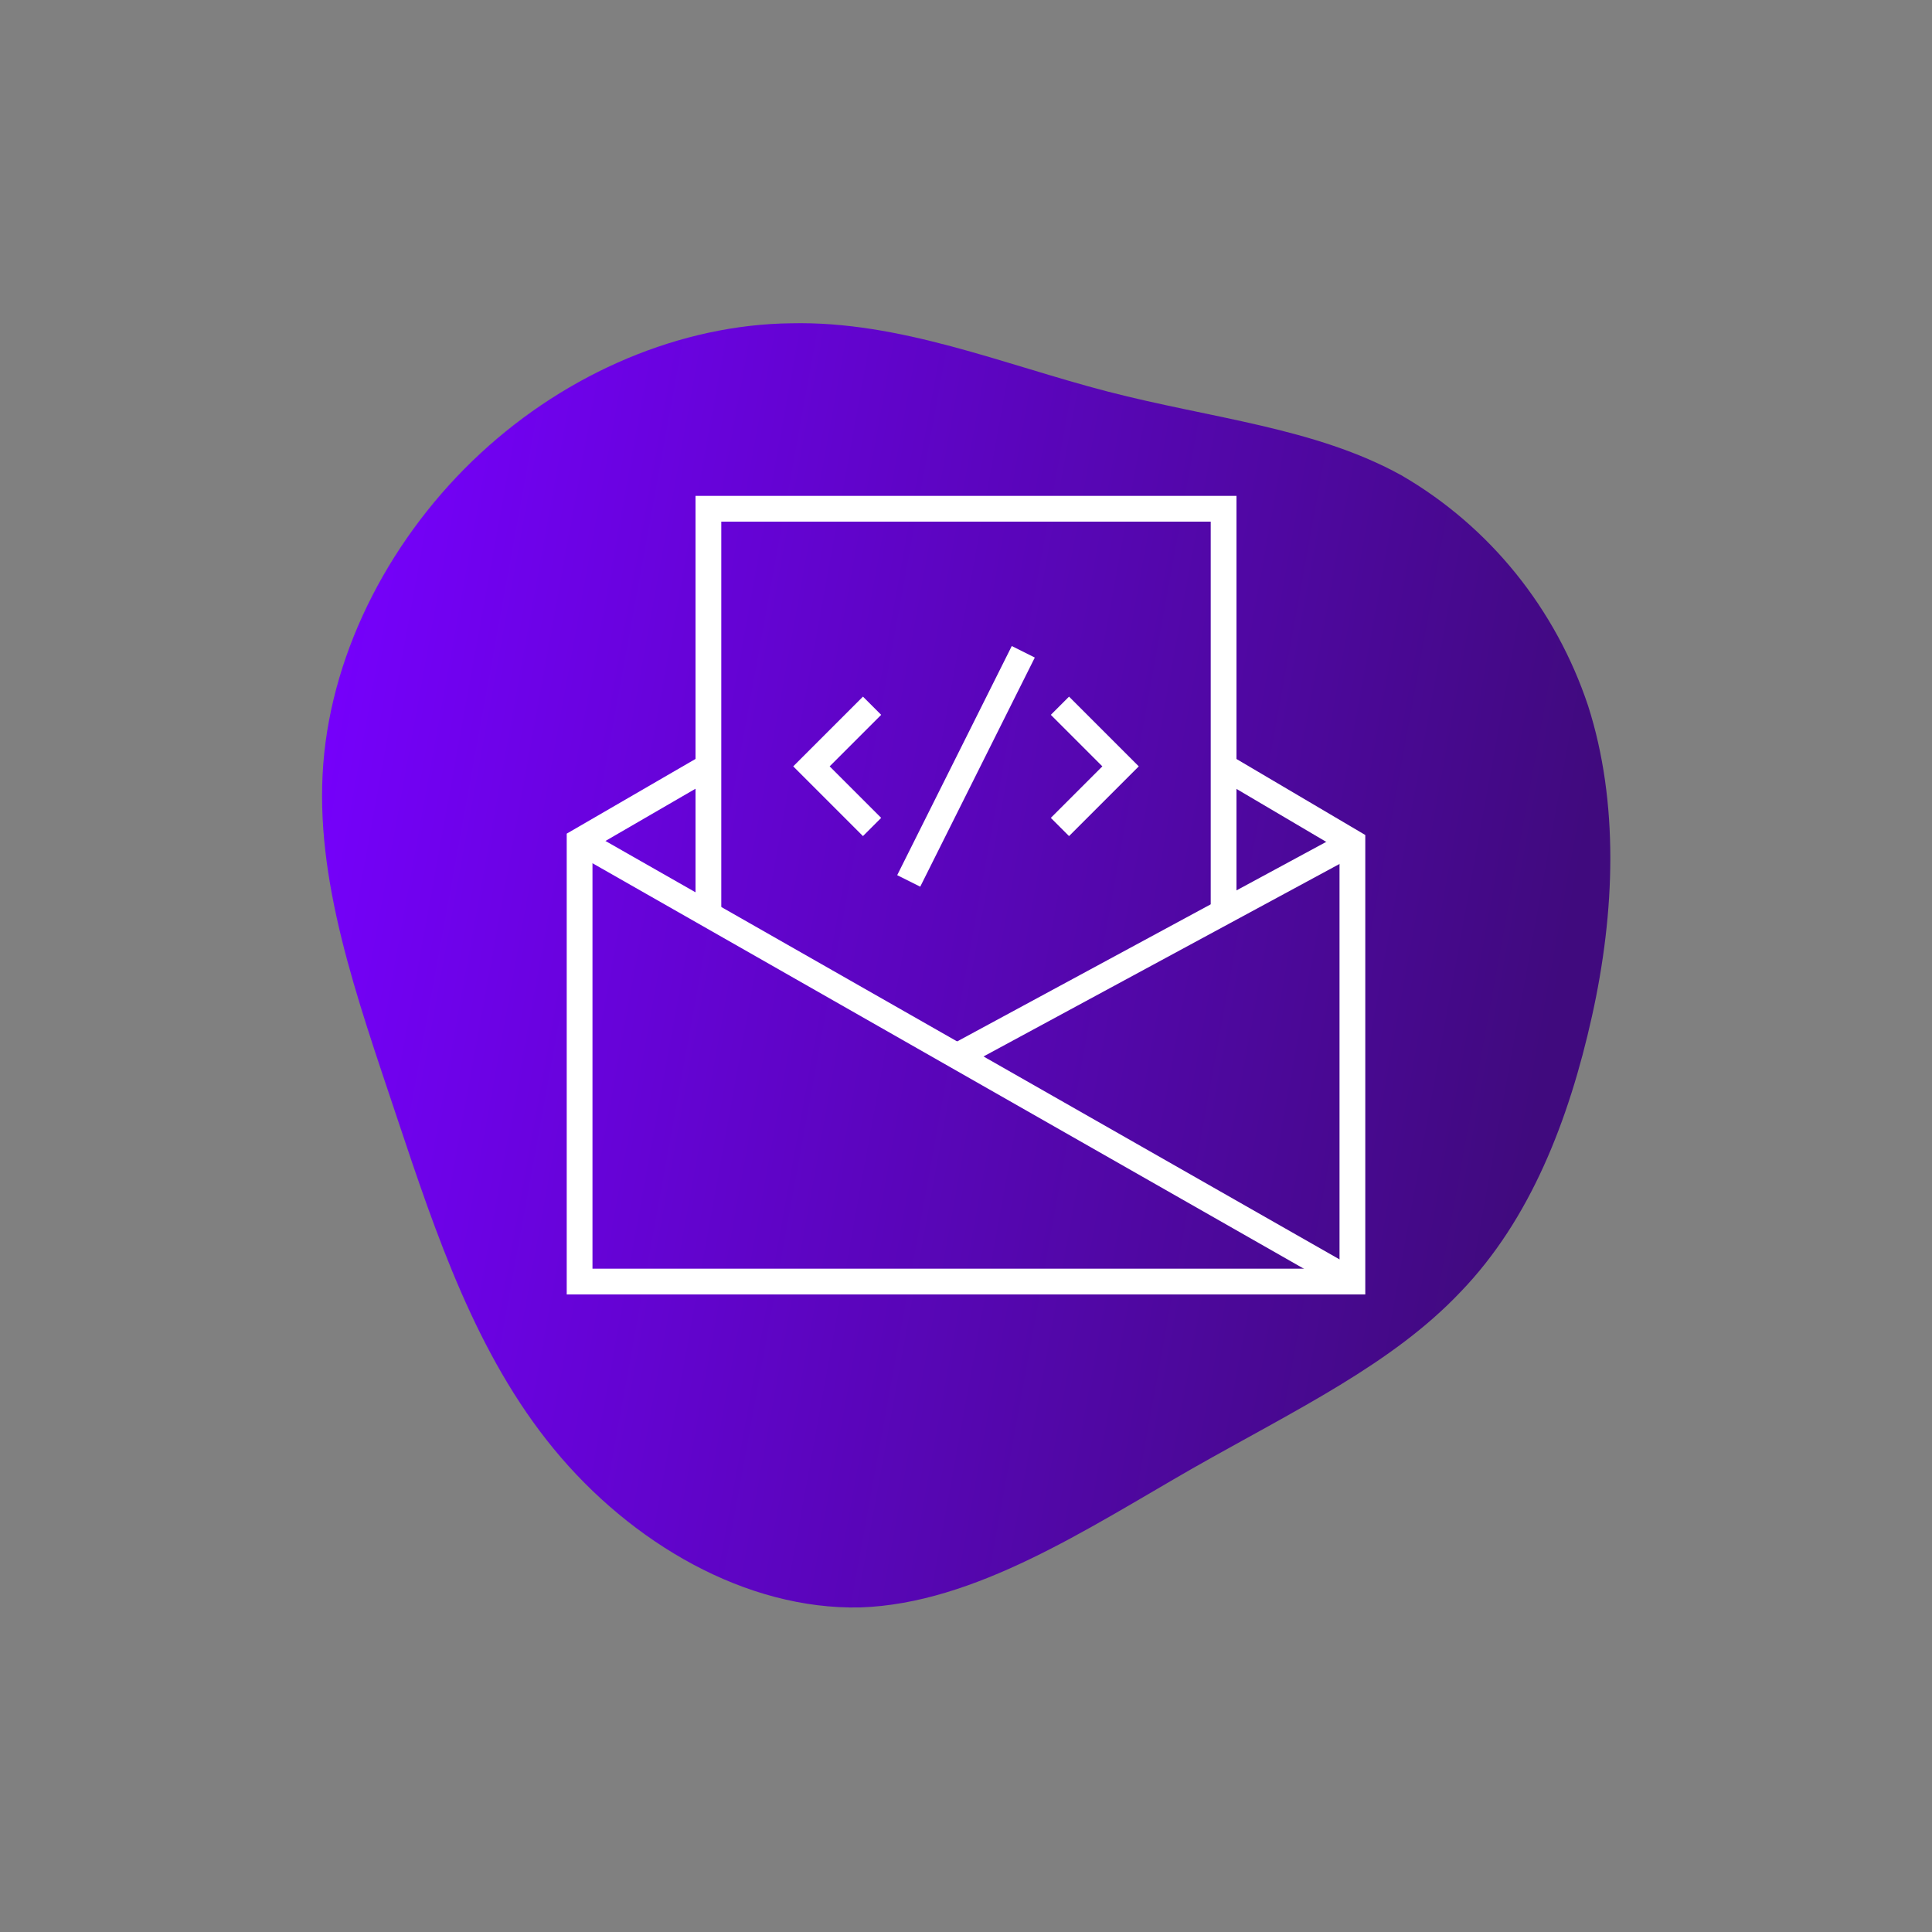
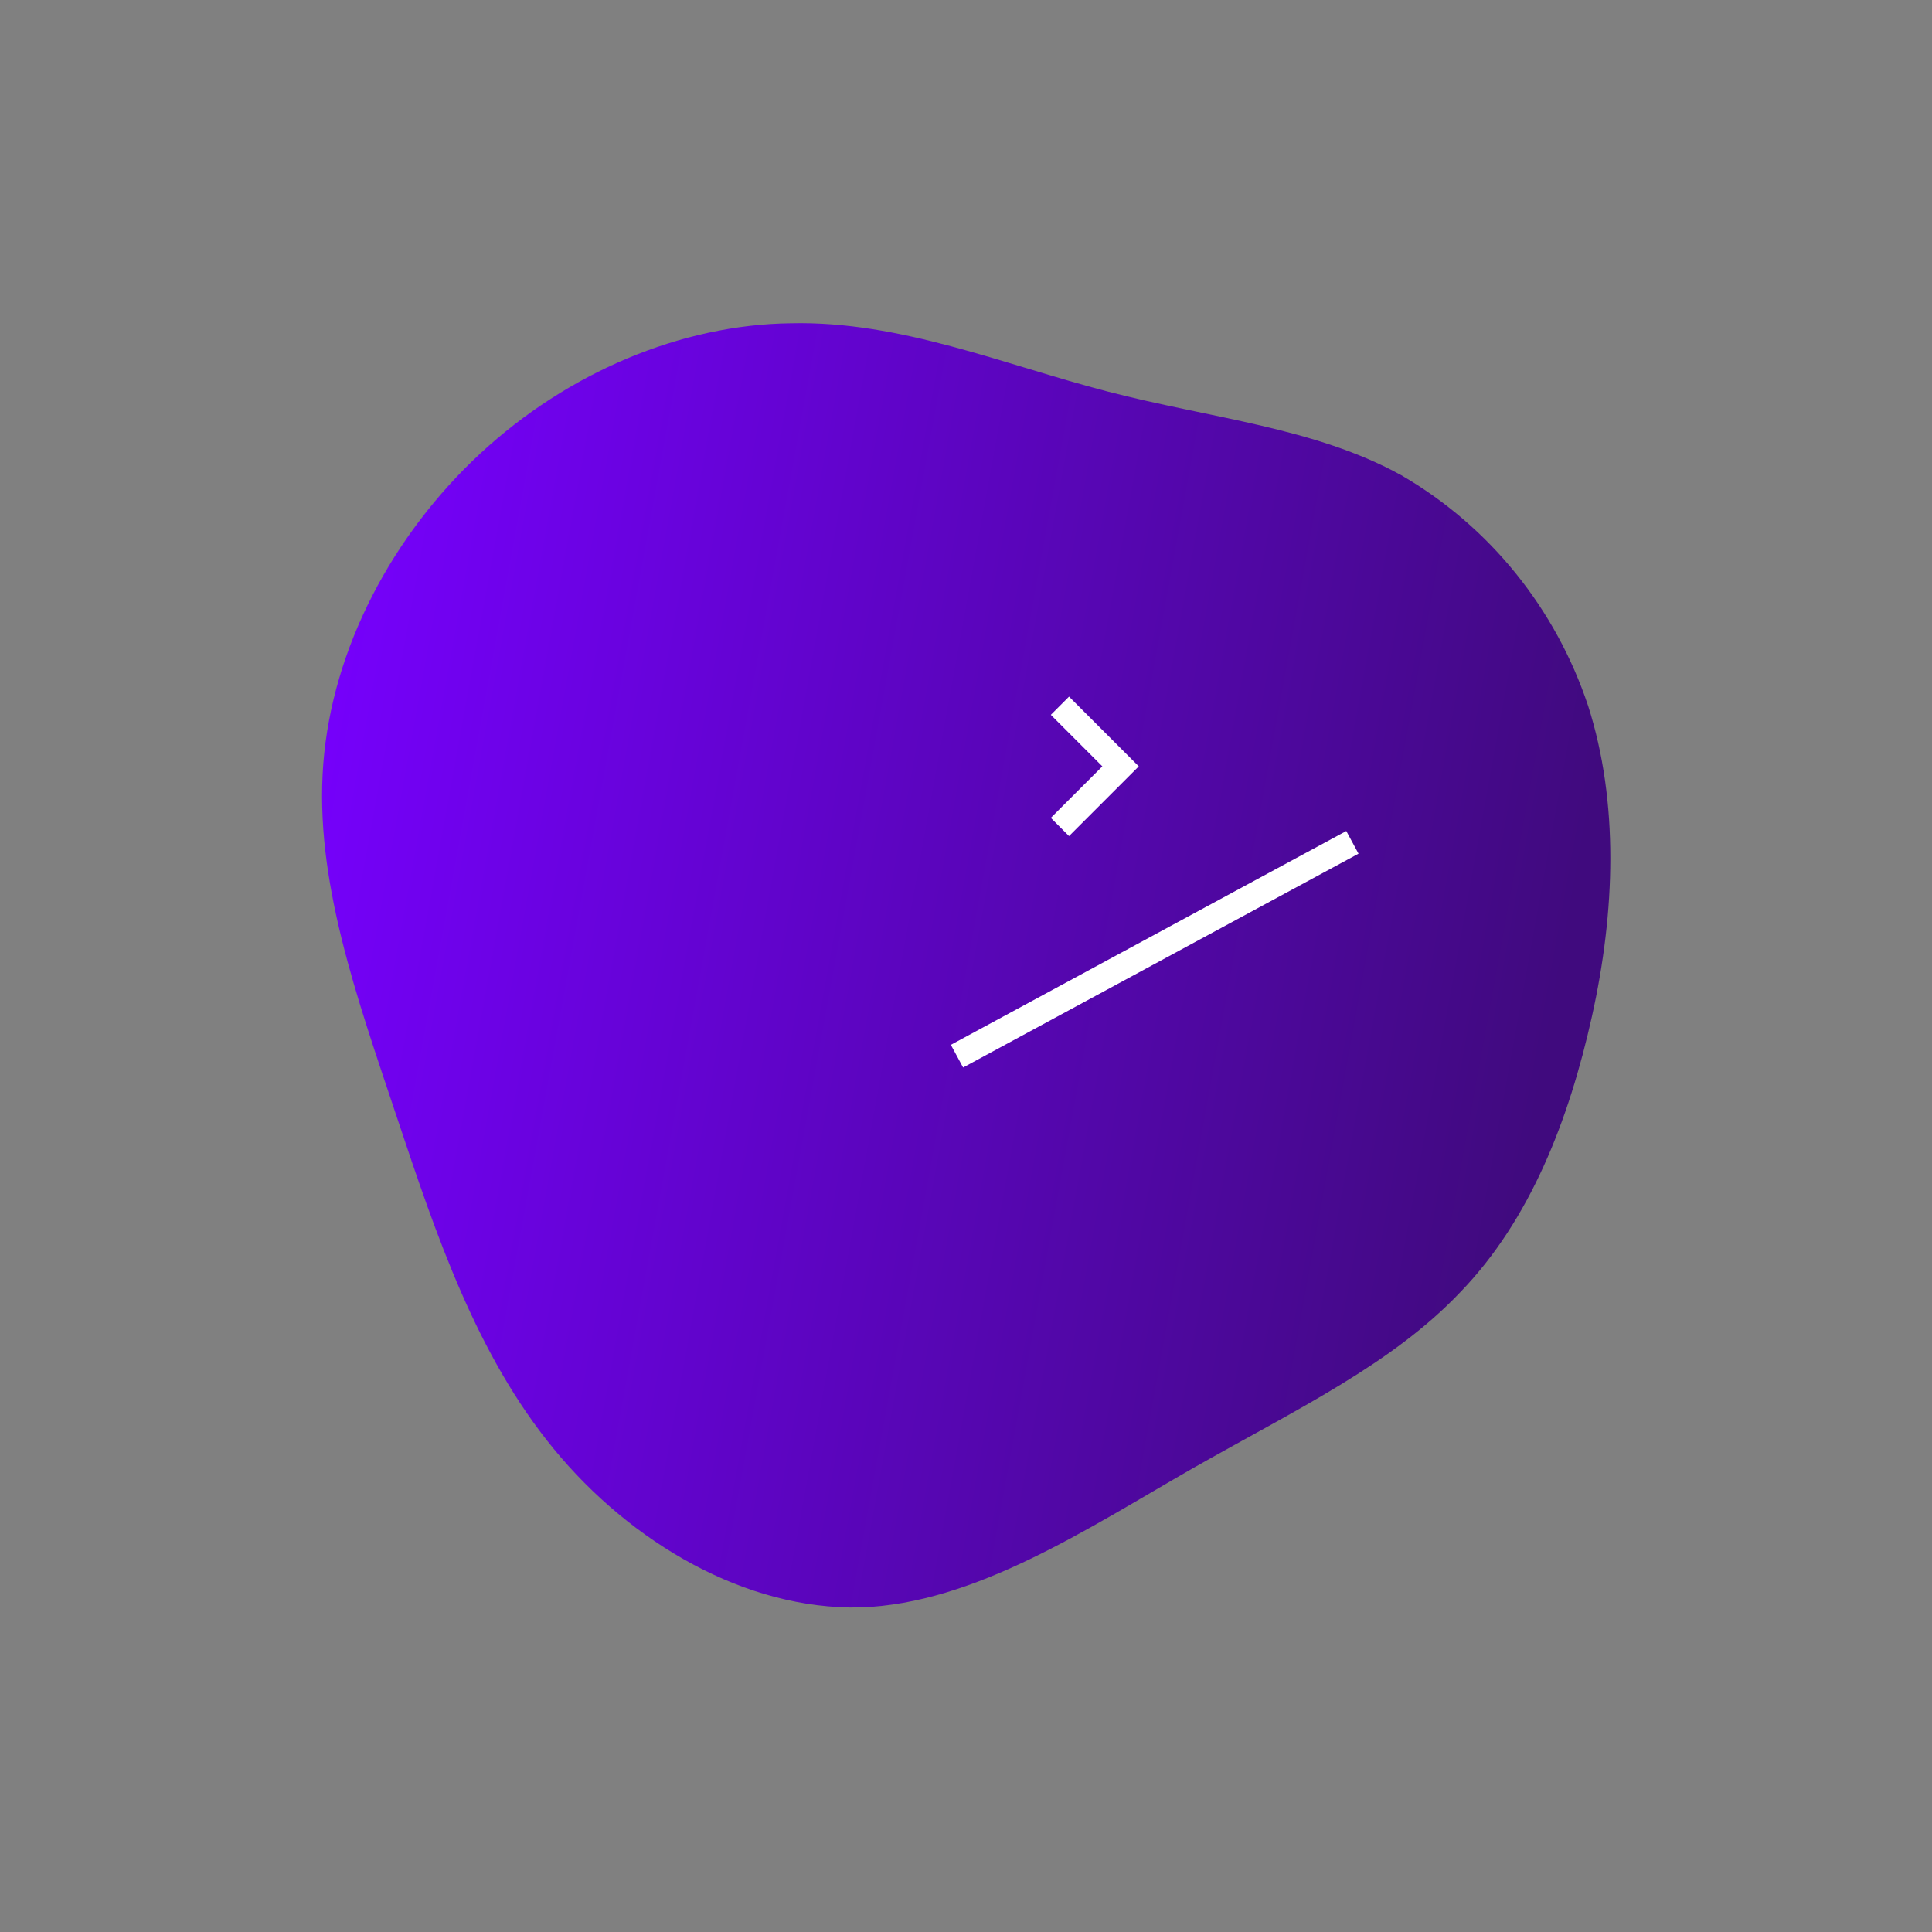
<svg xmlns="http://www.w3.org/2000/svg" version="1.1" id="Layer_1" x="0px" y="0px" viewBox="0 0 150 150" style="enable-background:new 0 0 150 150;" xml:space="preserve">
  <rect x="0" y="0" width="150" height="150" fill="#808080" stroke="none" />
  <style type="text/css">
	.st0{fill:url(#SVGID_1_);}
	.st1{fill:none;stroke:#FFFFFF;stroke-width:2;stroke-miterlimit:10;}
	.st2{fill:none;stroke:#FFFFFF;stroke-width:2;stroke-linecap:square;stroke-miterlimit:10;}
</style>
  <g transform="matrix(1, 0, 0, 1, 258, 5209)">
    <linearGradient id="SVGID_1_" gradientUnits="userSpaceOnUse" x1="-2030.557" y1="-5192.683" x2="-2030.557" y2="-5191.819" gradientTransform="matrix(21.698 -111.628 114.386 22.234 637795.562 -116352.312)">
      <stop offset="0" style="stop-color:#7700FF" />
      <stop offset="1" style="stop-color:#400A7E" />
    </linearGradient>
    <path class="st0" d="M-220.7-5173.8c6.8-6.3,15.6-10,24.1-10.1c8.5-0.2,16.5,3.2,24.6,5.3s16.1,2.8,22.8,6.5   c6.9,4,12,10.4,14.5,17.9c2.4,7.5,2.1,16,0.3,24.1c-1.8,8.1-4.8,15.8-10.2,21.4c-5.3,5.6-12.7,9.1-20.8,13.7   c-8.2,4.7-16.9,10.5-25.8,10.8c-8.9,0.2-17.8-5-23.8-12.3s-9.1-16.5-12.2-25.8c-3.1-9.3-6.4-18.4-5.7-27.4   S-227.5-5167.5-220.7-5173.8z" />
  </g>
  <g transform="translate(0.5 0.5)">
-     <polyline class="st1" points="54.5,59 44.5,64.8 44.5,99 104.5,99 104.5,64.9 94.5,59  " />
-     <polyline class="st1" points="54.5,70.5 54.5,39 94.5,39 94.5,70.2  " />
-     <line class="st1" x1="44.5" y1="64.8" x2="104.5" y2="99" />
    <line class="st1" x1="104.5" y1="64.9" x2="73.8" y2="81.5" />
-     <polyline class="st2" points="66.5,55 62.5,59 66.5,63  " />
    <polyline class="st2" points="82.5,55 86.5,59 82.5,63  " />
-     <line class="st2" x1="70.5" y1="67" x2="78.5" y2="51" />
  </g>
</svg>